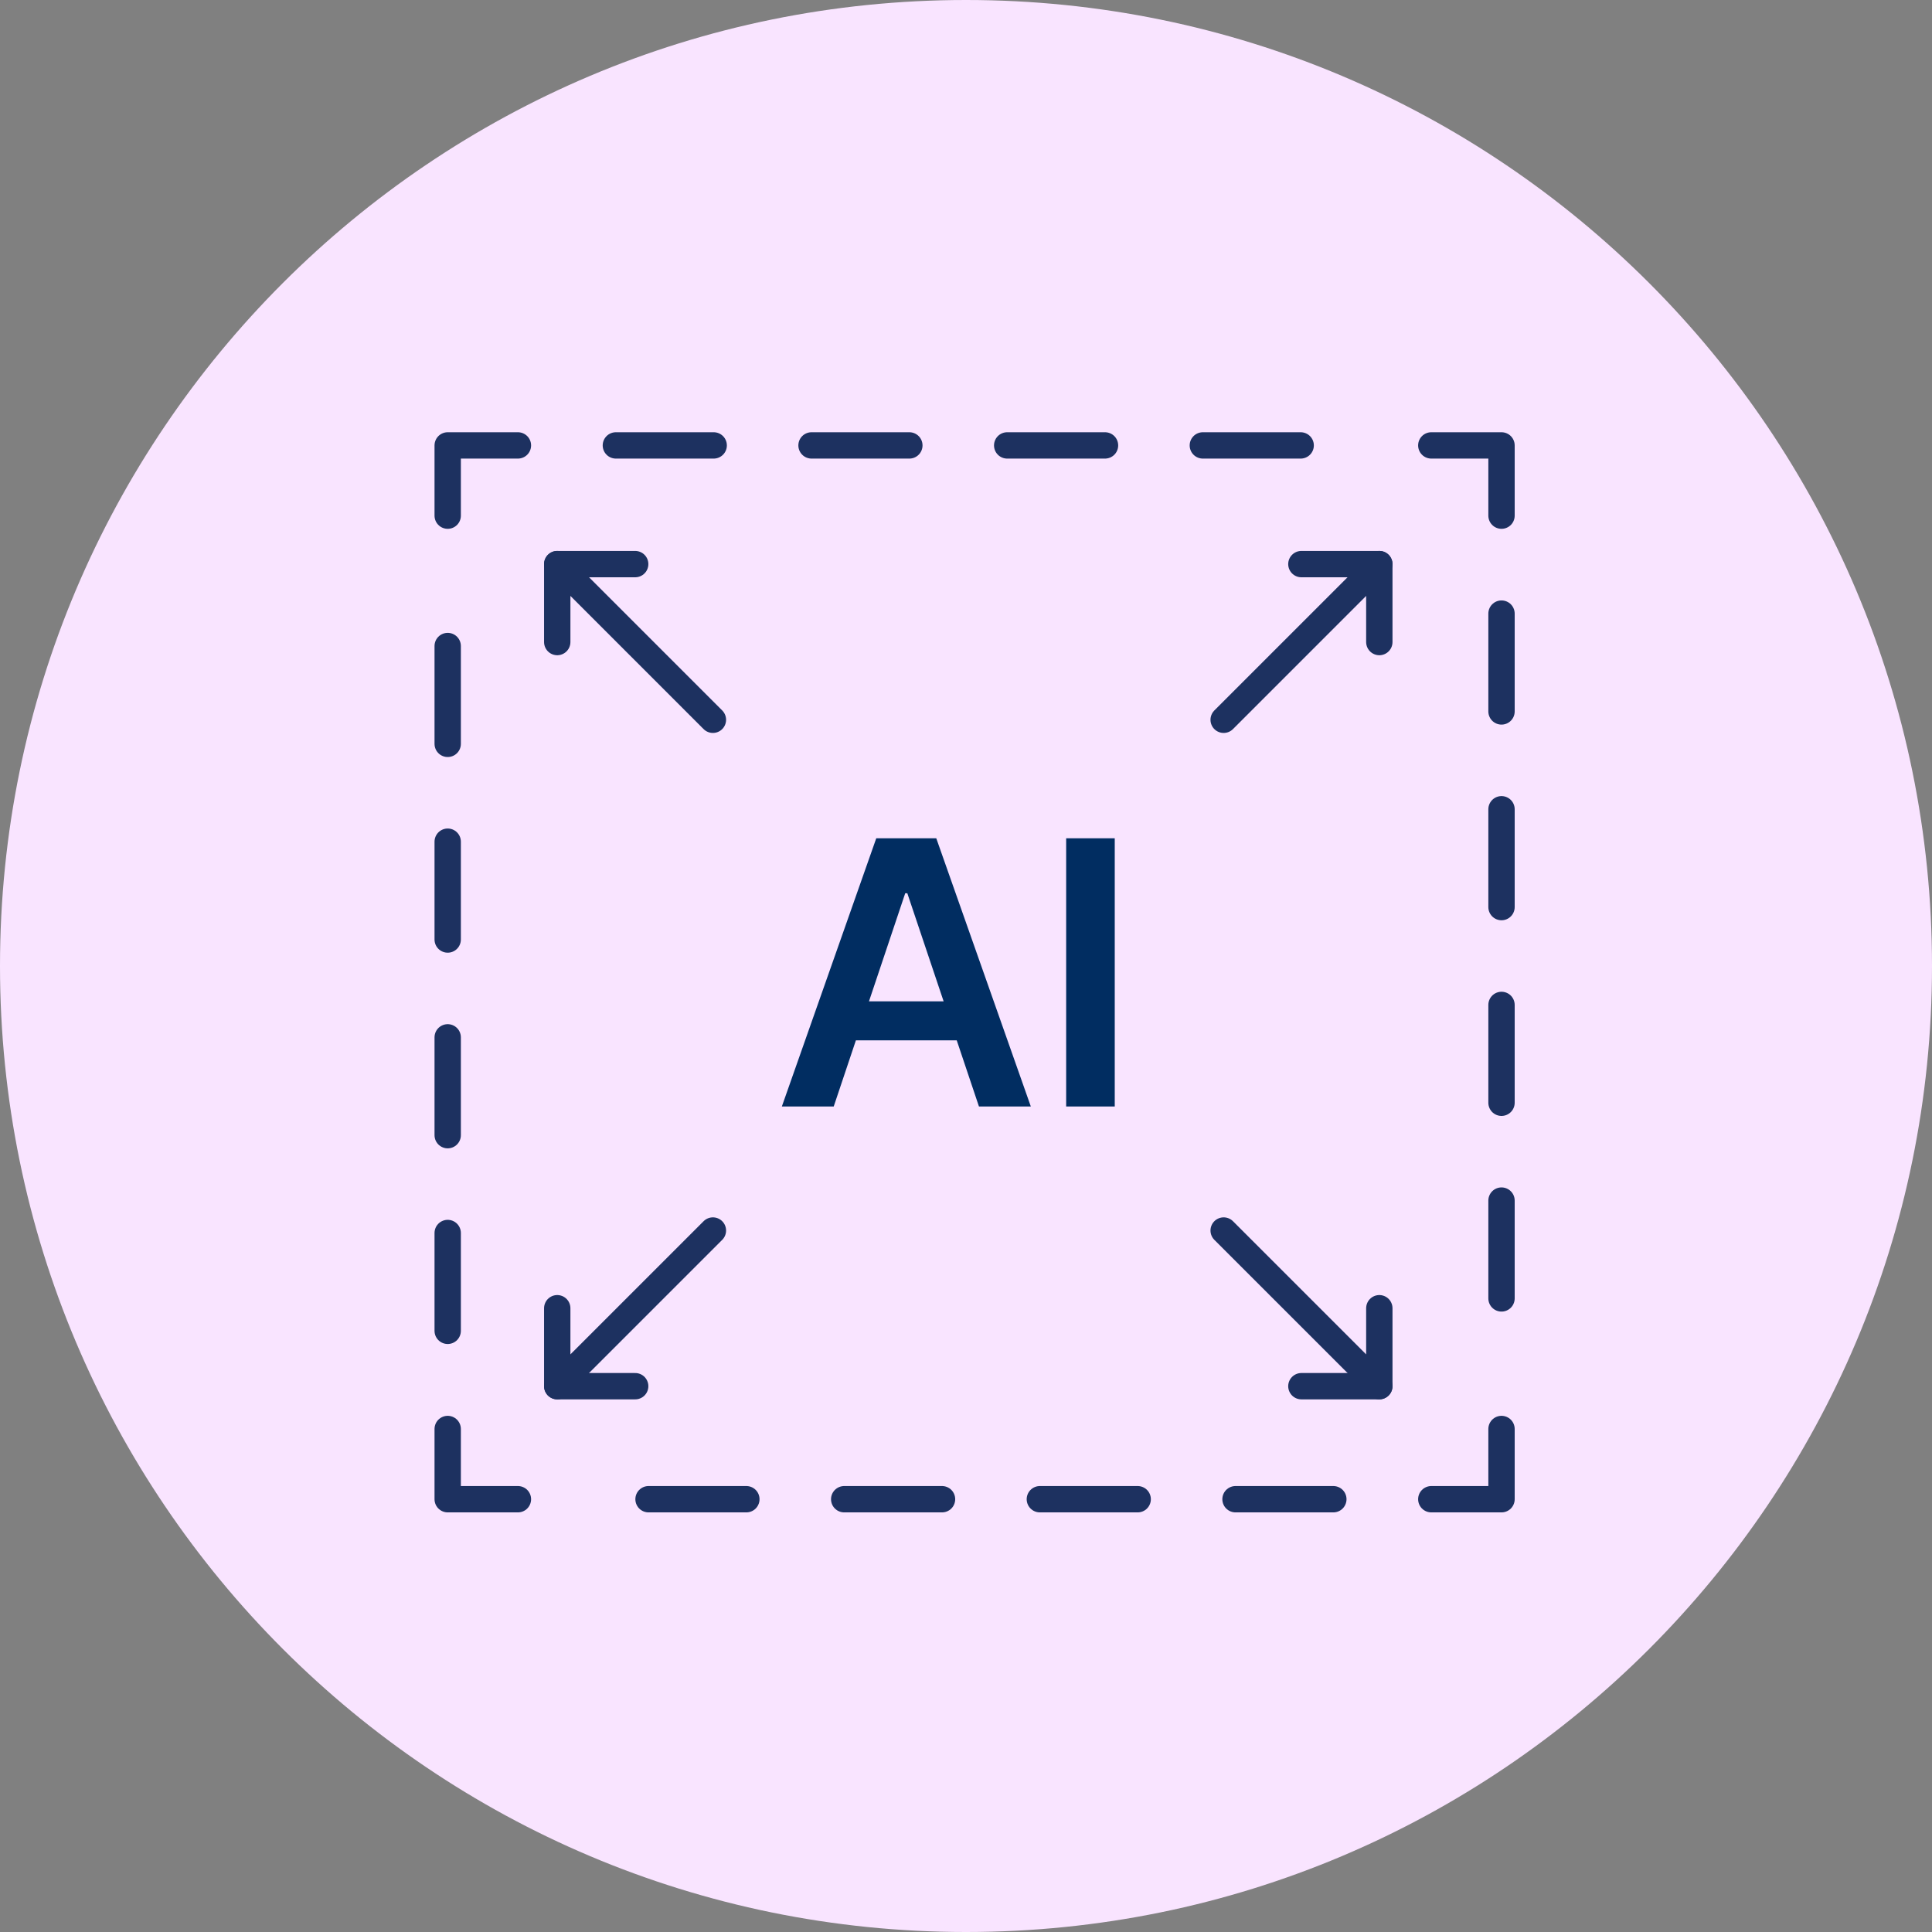
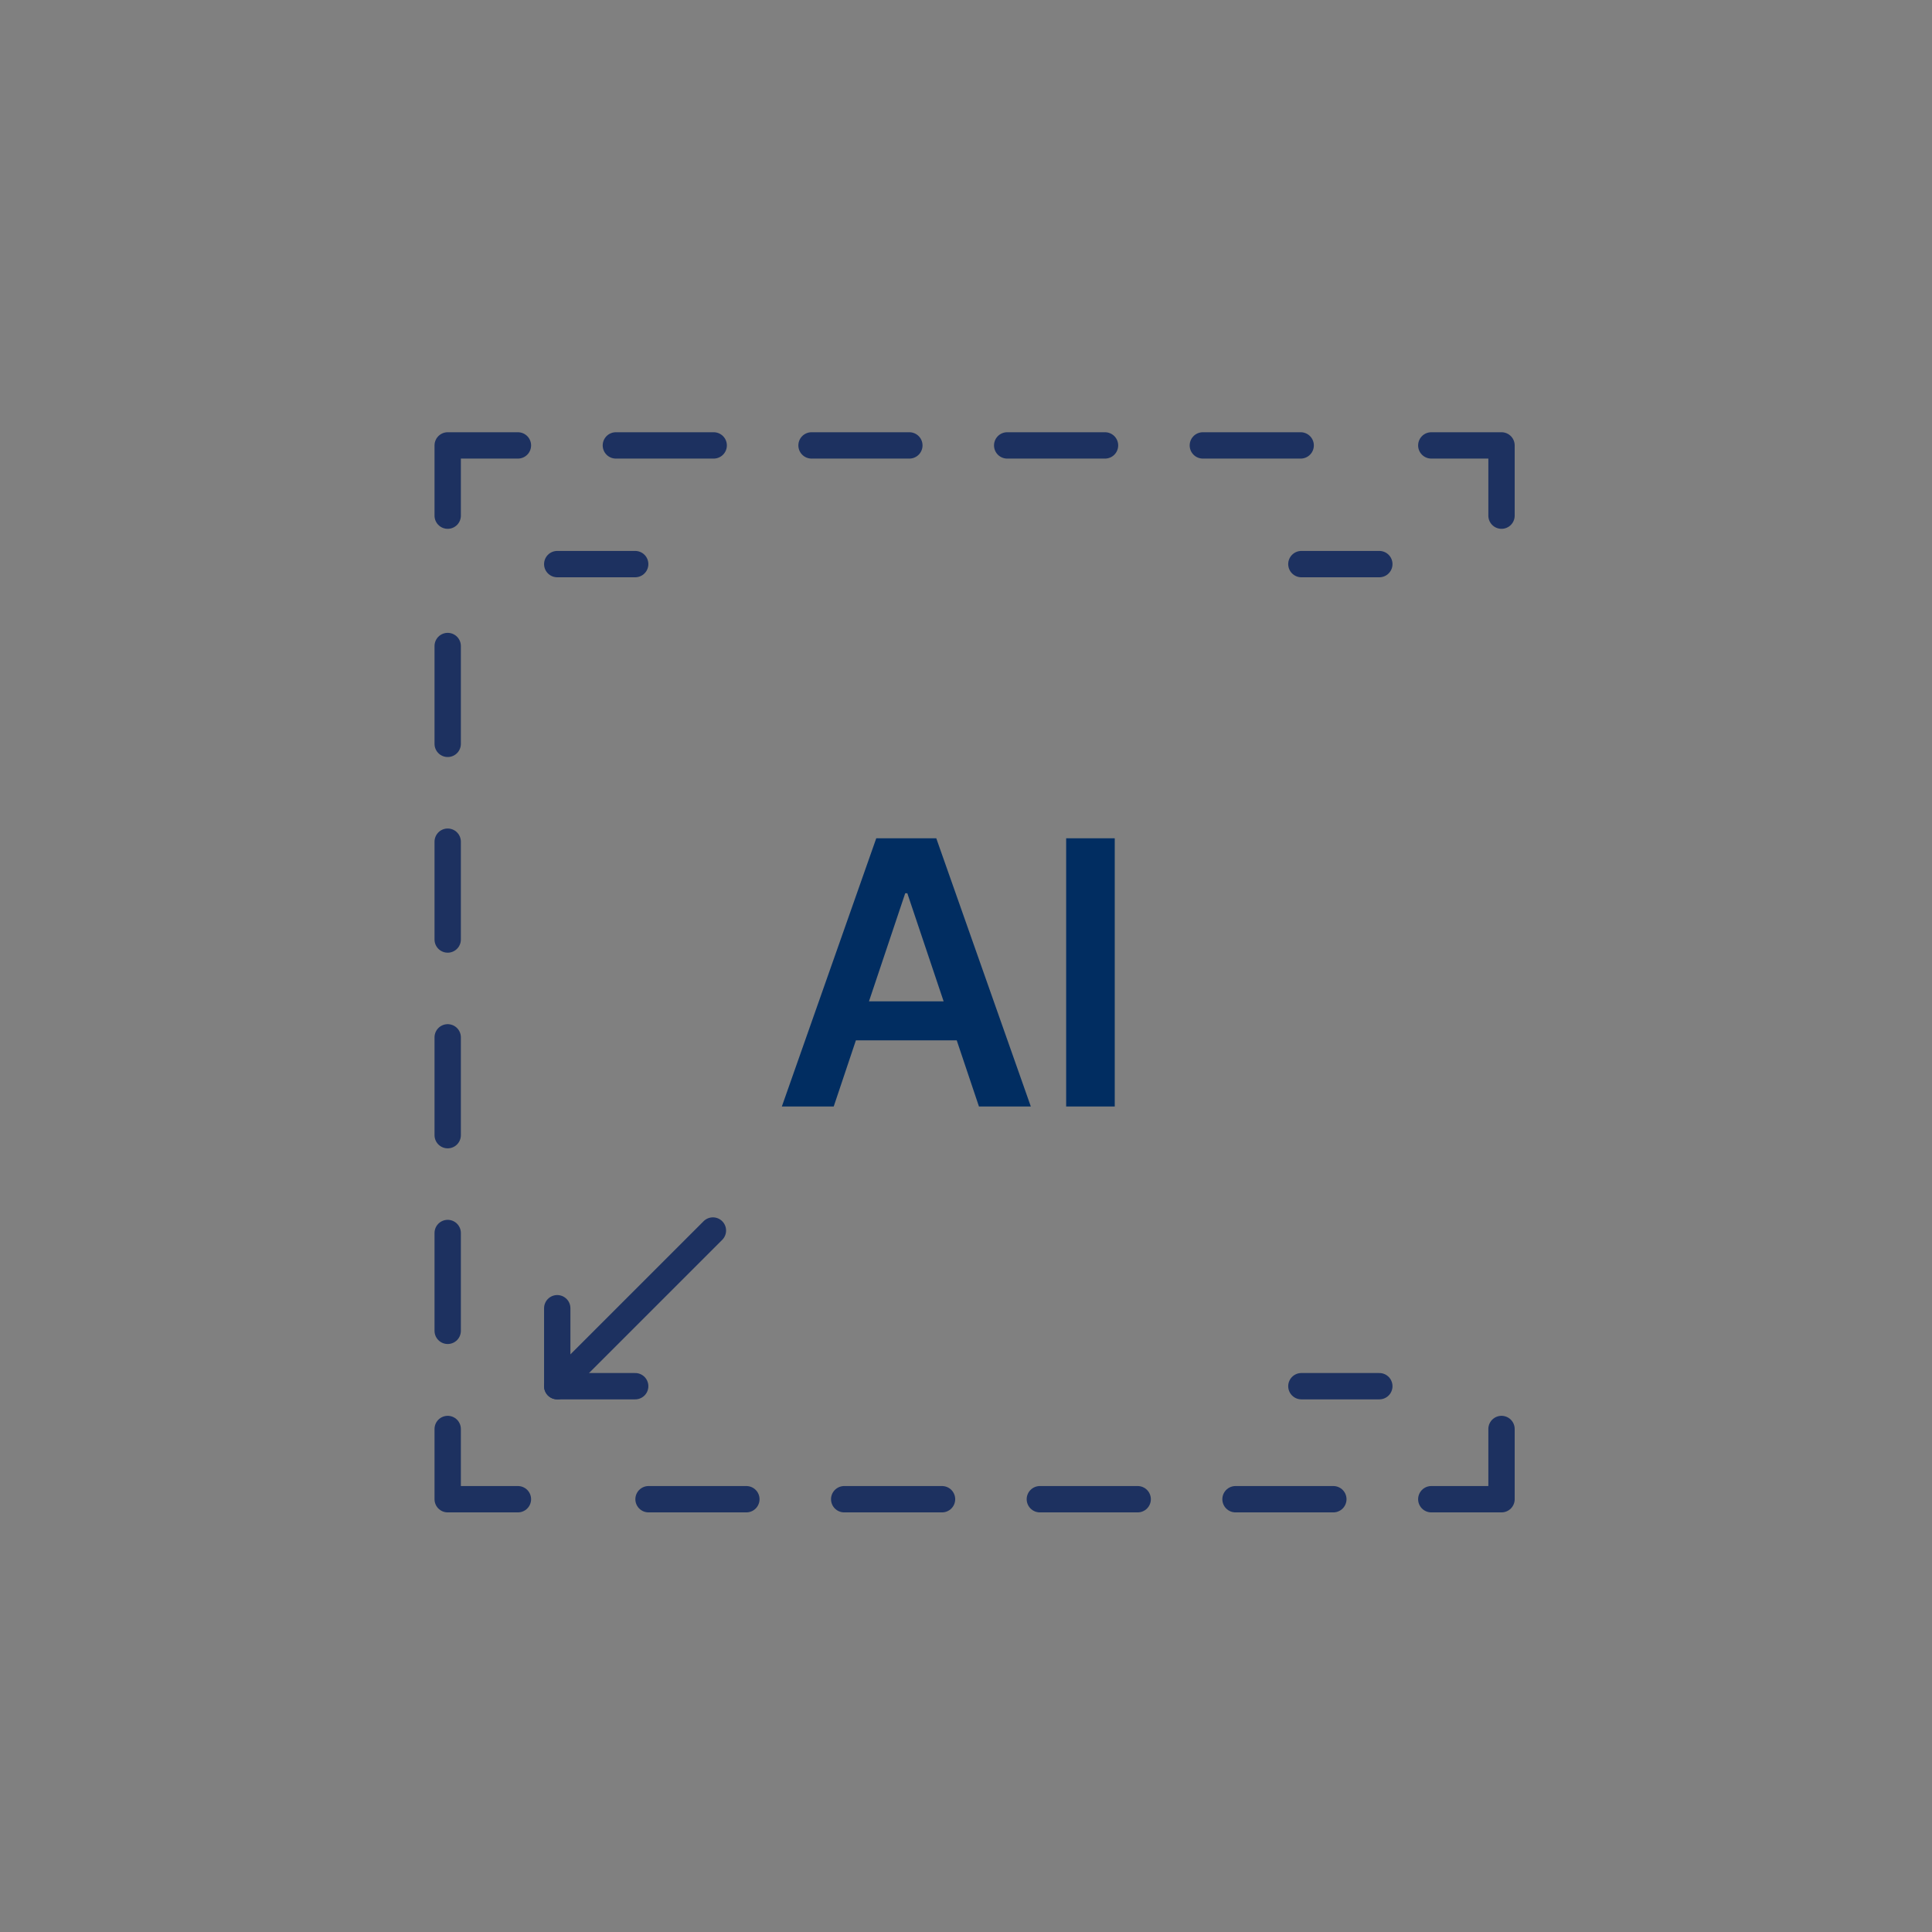
<svg xmlns="http://www.w3.org/2000/svg" width="110" height="110" viewBox="0 0 110 110" fill="none">
  <rect x="0" y="0" width="110" height="110" fill="#808080" stroke="none" />
-   <path d="M55 110C85.376 110 110 85.376 110 55C110 24.624 85.376 0 55 0C24.624 0 0 24.624 0 55C0 85.376 24.624 110 55 110Z" fill="#F9E4FF" />
  <path d="M85.49 29.359V25.36H81.492" stroke="#1D3160" stroke-width="1.5" stroke-linecap="round" stroke-linejoin="round" />
  <path d="M74.055 25.36H33.206" stroke="#1D3160" stroke-width="1.5" stroke-linecap="round" stroke-linejoin="round" stroke-dasharray="5.57 5.57" />
  <path d="M29.488 25.36H25.49V29.359" stroke="#1D3160" stroke-width="1.5" stroke-linecap="round" stroke-linejoin="round" />
  <path d="M25.49 36.782V77.644" stroke="#1D3160" stroke-width="1.5" stroke-linecap="round" stroke-linejoin="round" stroke-dasharray="5.57 5.57" />
  <path d="M25.49 81.361V85.359H29.488" stroke="#1D3160" stroke-width="1.5" stroke-linecap="round" stroke-linejoin="round" />
  <path d="M36.925 85.359H77.774" stroke="#1D3160" stroke-width="1.5" stroke-linecap="round" stroke-linejoin="round" stroke-dasharray="5.57 5.57" />
  <path d="M81.492 85.359H85.49V81.361" stroke="#1D3160" stroke-width="1.5" stroke-linecap="round" stroke-linejoin="round" />
-   <path d="M85.49 73.926V33.077" stroke="#1D3160" stroke-width="1.5" stroke-linecap="round" stroke-linejoin="round" stroke-dasharray="5.57 5.57" />
  <path d="M47.468 63H44.515L49.891 47.727H53.307L58.691 63H55.738L51.659 50.859H51.539L47.468 63ZM47.565 57.012H55.619V59.234H47.565V57.012ZM63.469 47.727V63H60.703V47.727H63.469Z" fill="#012D61" />
-   <path d="M40.59 40.981L31.727 32.118V36.556" stroke="#1D3160" stroke-width="1.5" stroke-linecap="round" stroke-linejoin="round" />
  <path d="M36.165 32.118H31.727" stroke="#1D3160" stroke-width="1.5" stroke-linecap="round" stroke-linejoin="round" />
-   <path d="M69.67 40.981L78.533 32.118V36.556" stroke="#1D3160" stroke-width="1.5" stroke-linecap="round" stroke-linejoin="round" />
  <path d="M74.095 32.118H78.533" stroke="#1D3160" stroke-width="1.5" stroke-linecap="round" stroke-linejoin="round" />
-   <path d="M69.67 70.061L78.533 78.923V74.485" stroke="#1D3160" stroke-width="1.5" stroke-linecap="round" stroke-linejoin="round" />
  <path d="M74.095 78.924H78.533" stroke="#1D3160" stroke-width="1.5" stroke-linecap="round" stroke-linejoin="round" />
  <path d="M40.59 70.061L31.727 78.923V74.485" stroke="#1D3160" stroke-width="1.5" stroke-linecap="round" stroke-linejoin="round" />
  <path d="M36.165 78.924H31.727" stroke="#1D3160" stroke-width="1.5" stroke-linecap="round" stroke-linejoin="round" />
</svg>